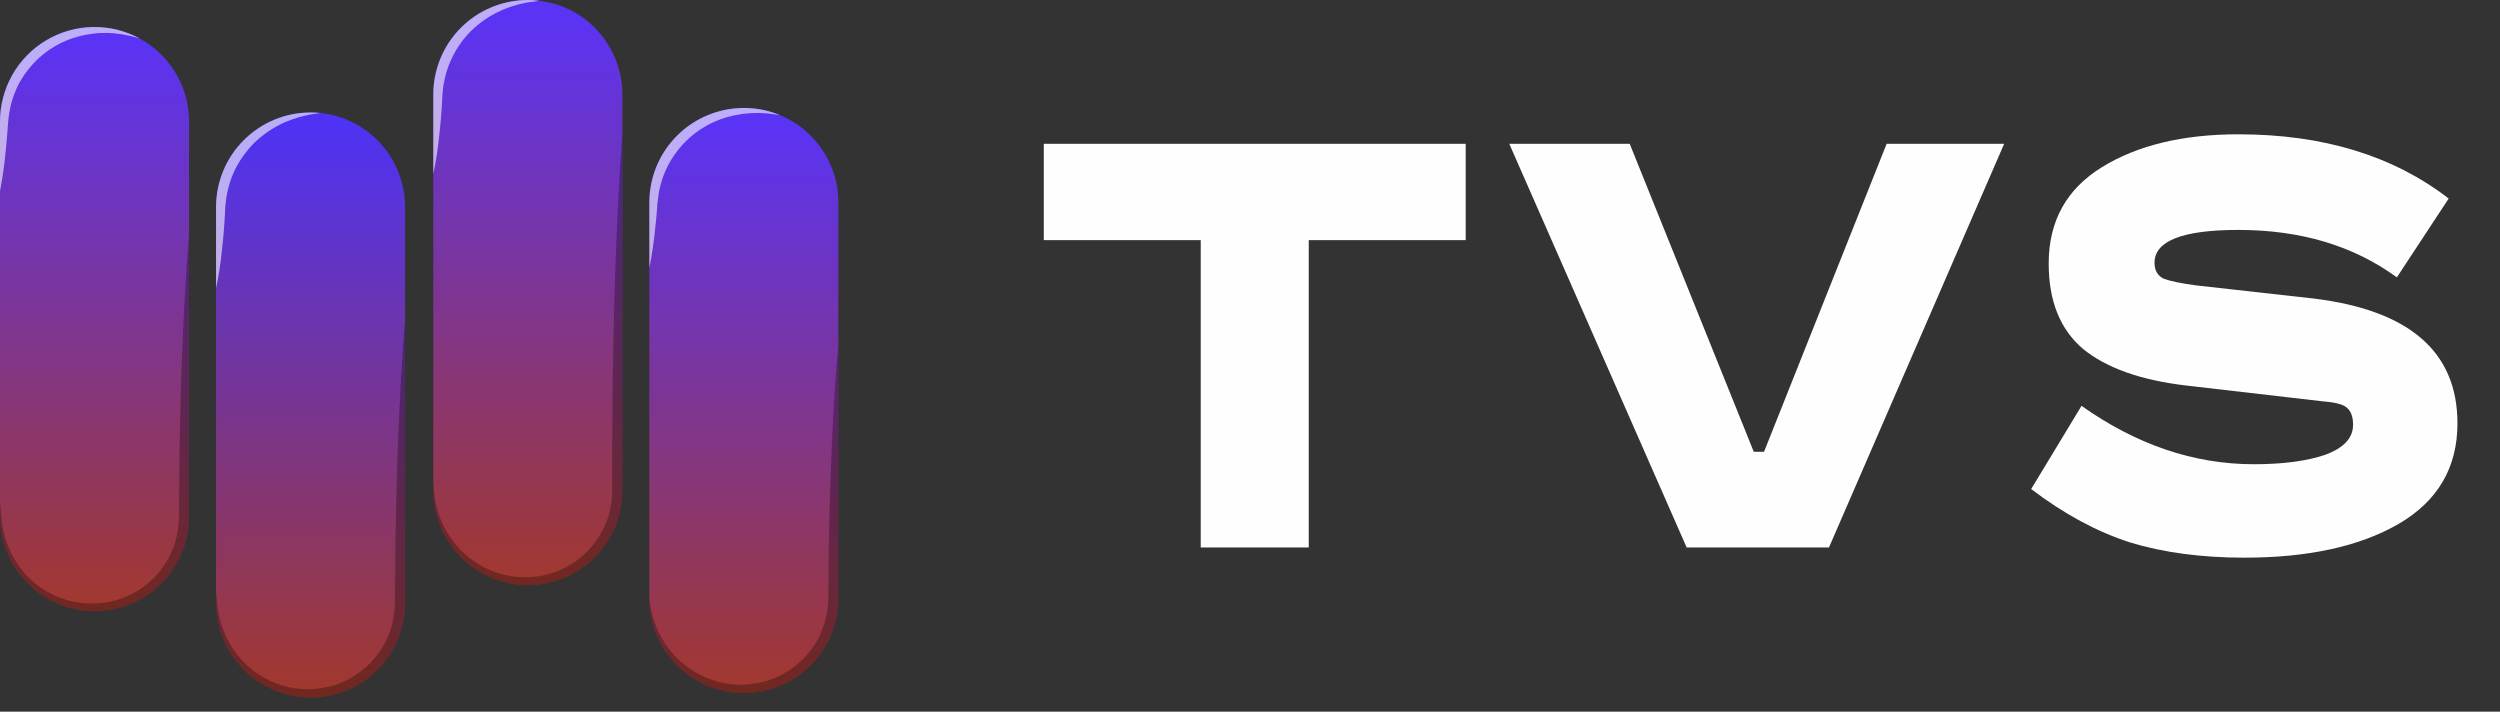
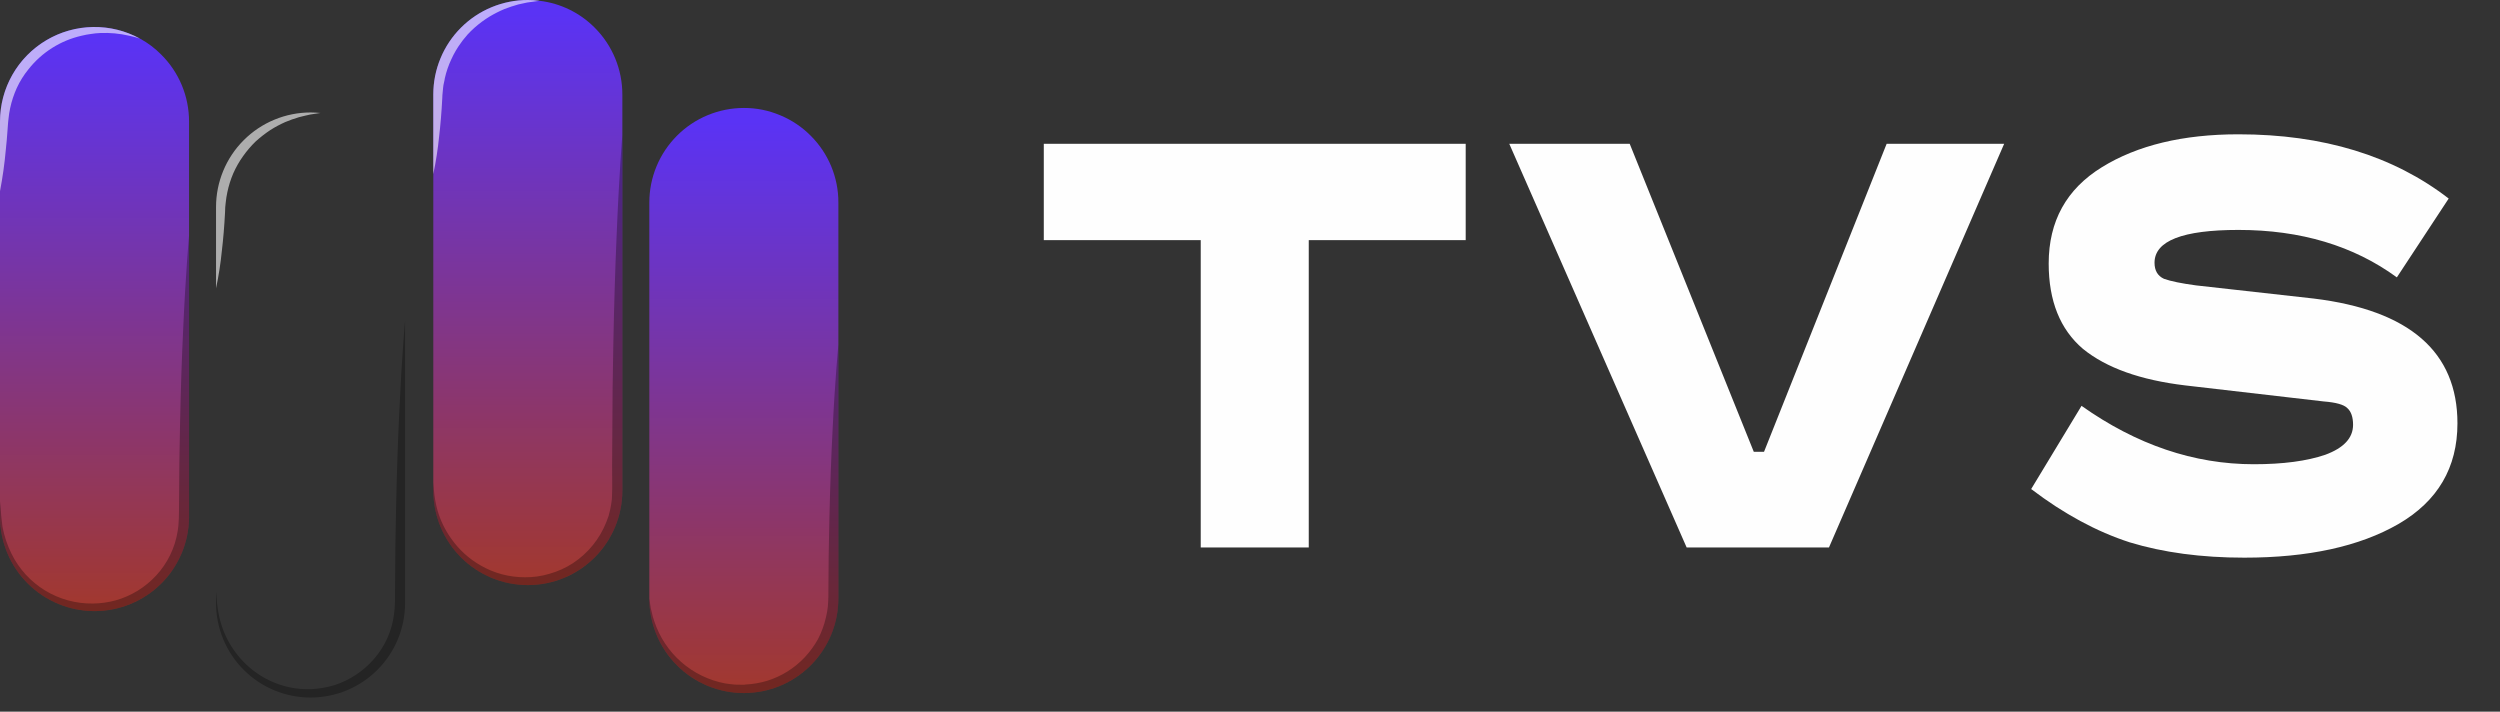
<svg xmlns="http://www.w3.org/2000/svg" width="137" height="39" viewBox="0 0 137 39" fill="none">
  <rect x="0" y="0" width="137" height="39" fill="#333333" stroke="none" />
  <path d="M57.2 7.88H80.32V13.16H71.72V30H65.8V13.16H57.2V7.88ZM82.708 7.88H89.308L96.108 24.76H96.668L103.388 7.88H109.828L100.228 30H92.428L82.708 7.88ZM134.188 10.88L131.348 15.2C128.975 13.467 126.081 12.6 122.668 12.6C119.601 12.6 118.068 13.2 118.068 14.4C118.068 14.827 118.241 15.12 118.588 15.28C118.961 15.413 119.548 15.533 120.348 15.64L126.788 16.36C132.041 17 134.668 19.28 134.668 23.2C134.668 25.627 133.588 27.467 131.428 28.72C129.295 29.947 126.481 30.56 122.988 30.56C120.641 30.56 118.548 30.28 116.708 29.72C114.895 29.133 113.095 28.16 111.308 26.8L114.068 22.24C117.081 24.373 120.228 25.44 123.508 25.44C125.108 25.44 126.415 25.267 127.428 24.92C128.441 24.547 128.948 24 128.948 23.28C128.948 22.853 128.841 22.547 128.628 22.36C128.441 22.173 128.015 22.053 127.348 22L119.748 21.12C117.295 20.827 115.428 20.16 114.148 19.12C112.895 18.053 112.268 16.493 112.268 14.44C112.268 12.12 113.241 10.36 115.188 9.16C117.135 7.96 119.628 7.36 122.668 7.36C127.308 7.36 131.148 8.533 134.188 10.88Z" fill="#FEFEFE" />
  <path d="M10.36 6.656V28.362C10.346 29.726 9.794 31.03 8.824 31.99C7.854 32.95 6.545 33.488 5.18 33.488C3.816 33.488 2.506 32.95 1.536 31.99C0.566 31.03 0.014 29.726 0 28.362V6.656C0.001 5.283 0.547 3.966 1.519 2.995C2.491 2.024 3.809 1.479 5.183 1.479C6.042 1.477 6.887 1.691 7.642 2.101C7.654 2.106 7.659 2.113 7.665 2.113C7.668 2.116 7.672 2.118 7.676 2.118C8.105 2.352 8.498 2.649 8.841 2.998C9.323 3.478 9.705 4.048 9.966 4.676C10.226 5.303 10.36 5.977 10.36 6.656Z" fill="url(#paint0_linear_1265_26207)" />
-   <path d="M22.198 11.346V33.046C22.198 33.726 22.064 34.4 21.804 35.028C21.544 35.656 21.162 36.227 20.681 36.708C20.2 37.189 19.629 37.571 19.001 37.831C18.372 38.092 17.699 38.225 17.019 38.225C16.338 38.225 15.665 38.092 15.037 37.831C14.408 37.571 13.837 37.189 13.356 36.708C12.875 36.227 12.493 35.656 12.233 35.028C11.973 34.4 11.839 33.726 11.839 33.046V11.346C11.839 10.665 11.973 9.991 12.233 9.363C12.493 8.734 12.875 8.162 13.357 7.681C13.838 7.2 14.409 6.818 15.038 6.558C15.667 6.297 16.341 6.163 17.021 6.163C17.206 6.163 17.386 6.175 17.559 6.191H17.571C18.842 6.329 20.017 6.932 20.871 7.883C21.725 8.834 22.198 10.067 22.198 11.345V11.346Z" fill="url(#paint1_linear_1265_26207)" />
  <path d="M34.105 5.177V26.883C34.105 28.256 33.559 29.574 32.588 30.545C31.616 31.517 30.299 32.062 28.925 32.062C27.551 32.062 26.234 31.517 25.262 30.545C24.291 29.574 23.745 28.256 23.745 26.883V5.177C23.745 4.497 23.879 3.823 24.14 3.195C24.4 2.566 24.782 1.995 25.263 1.515C25.745 1.034 26.316 0.653 26.945 0.393C27.574 0.133 28.247 -0.001 28.928 0C29.142 -0.002 29.355 0.013 29.566 0.045H29.578C30.717 0.183 31.777 0.7 32.586 1.513C33.068 1.994 33.45 2.565 33.711 3.194C33.971 3.823 34.105 4.497 34.105 5.177Z" fill="url(#paint2_linear_1265_26207)" />
  <path d="M45.943 11.099V32.799C45.943 33.479 45.809 34.153 45.548 34.781C45.288 35.41 44.906 35.981 44.425 36.462C43.944 36.943 43.373 37.324 42.745 37.585C42.117 37.845 41.443 37.979 40.763 37.979C40.083 37.979 39.409 37.845 38.781 37.585C38.152 37.324 37.581 36.943 37.1 36.462C36.619 35.981 36.238 35.41 35.977 34.781C35.717 34.153 35.583 33.479 35.583 32.799V11.099C35.583 10.418 35.717 9.744 35.977 9.115C36.238 8.487 36.62 7.915 37.101 7.434C37.582 6.953 38.153 6.571 38.782 6.311C39.411 6.05 40.085 5.916 40.766 5.916C41.451 5.913 42.13 6.051 42.76 6.32H42.766C42.769 6.323 42.773 6.325 42.777 6.326C43.394 6.584 43.954 6.961 44.424 7.435C44.907 7.915 45.29 8.486 45.551 9.115C45.812 9.744 45.945 10.418 45.943 11.099Z" fill="url(#paint3_linear_1265_26207)" />
  <g style="mix-blend-mode:multiply" opacity="0.3">
    <g style="mix-blend-mode:multiply">
      <path d="M10.36 12.903V28.362C10.346 29.726 9.794 31.03 8.824 31.99C7.854 32.95 6.545 33.488 5.18 33.488C3.816 33.488 2.506 32.95 1.536 31.99C0.566 31.03 0.014 29.726 0 28.362V27.471C0 27.471 0.011 27.599 0.034 27.834C0.045 28.075 0.078 28.429 0.135 28.86C0.23 29.373 0.396 29.871 0.628 30.339C1.036 31.171 1.673 31.87 2.464 32.354C3.254 32.838 4.166 33.087 5.093 33.074C5.513 33.069 5.931 33.011 6.337 32.9C7.193 32.659 7.966 32.183 8.567 31.527C9.182 30.86 9.588 30.026 9.732 29.129C9.743 29.017 9.771 28.927 9.777 28.799L9.8 28.418C9.811 28.221 9.805 27.925 9.811 27.684C9.811 27.179 9.816 26.67 9.822 26.171C9.822 25.168 9.855 24.182 9.867 23.224C9.906 21.313 9.967 19.531 10.04 18.002C10.175 14.943 10.36 12.903 10.36 12.903Z" fill="black" />
    </g>
  </g>
  <g style="mix-blend-mode:overlay" opacity="0.6">
    <g style="mix-blend-mode:overlay">
      <path d="M7.665 2.113C7.47 2.049 7.272 1.997 7.071 1.956C6.554 1.836 6.022 1.787 5.491 1.81C5.324 1.816 5.158 1.833 4.993 1.86C4.82 1.882 4.648 1.914 4.478 1.956C3.322 2.217 2.291 2.868 1.558 3.799C1.303 4.112 1.088 4.456 0.919 4.824C0.758 5.179 0.636 5.551 0.555 5.933C0.514 6.127 0.484 6.324 0.465 6.521L0.448 6.673C0.448 6.678 0.443 6.762 0.437 6.802C0.431 6.902 0.426 7.003 0.415 7.099C0.392 7.491 0.353 7.86 0.319 8.202C0.251 8.965 0.145 9.725 0 10.477V6.656C0.001 5.757 0.236 4.874 0.681 4.094C1.126 3.313 1.767 2.662 2.54 2.204C3.313 1.745 4.192 1.496 5.091 1.48C5.989 1.464 6.876 1.682 7.665 2.113Z" fill="white" />
    </g>
  </g>
  <g style="mix-blend-mode:multiply" opacity="0.3">
    <g style="mix-blend-mode:multiply">
      <path d="M22.198 17.57V33.046C22.198 33.726 22.064 34.399 21.804 35.028C21.544 35.656 21.162 36.227 20.681 36.708C20.2 37.189 19.629 37.571 19.001 37.831C18.372 38.091 17.699 38.225 17.019 38.225C16.338 38.225 15.665 38.091 15.037 37.831C14.408 37.571 13.837 37.189 13.356 36.708C12.875 36.227 12.493 35.656 12.233 35.028C11.973 34.399 11.839 33.726 11.839 33.046V32.418C11.839 32.418 11.85 32.547 11.873 32.782C11.892 33.121 11.939 33.458 12.013 33.79C12.266 34.944 12.909 35.975 13.834 36.71C14.433 37.182 15.132 37.51 15.879 37.668C16.069 37.706 16.262 37.734 16.456 37.752C16.668 37.767 16.881 37.77 17.094 37.763C17.516 37.74 17.934 37.666 18.339 37.544C19.177 37.269 19.924 36.772 20.501 36.104C21.092 35.425 21.47 34.587 21.588 33.695C21.621 33.465 21.64 33.233 21.644 33L21.649 32.243C21.649 31.739 21.655 31.235 21.661 30.737C21.661 29.745 21.694 28.765 21.706 27.812C21.745 25.918 21.806 24.148 21.879 22.629C22.014 19.593 22.198 17.57 22.198 17.57Z" fill="black" />
    </g>
  </g>
  <g style="mix-blend-mode:overlay" opacity="0.6">
    <g style="mix-blend-mode:overlay">
      <path d="M17.559 6.191C17.509 6.203 17.313 6.231 17.005 6.275C16.831 6.32 16.619 6.354 16.388 6.421C16.131 6.496 15.879 6.586 15.632 6.689C15.349 6.815 15.075 6.961 14.814 7.127C14.532 7.314 14.264 7.522 14.013 7.749C13.756 7.998 13.524 8.27 13.318 8.561C13.106 8.857 12.926 9.175 12.78 9.508C12.638 9.842 12.529 10.189 12.456 10.545C12.418 10.723 12.39 10.902 12.371 11.083L12.343 11.351L12.332 11.643C12.293 12.411 12.231 13.127 12.158 13.744C12.09 14.435 11.983 15.121 11.839 15.8V11.346C11.839 10.665 11.973 9.991 12.233 9.363C12.493 8.734 12.875 8.162 13.357 7.681C13.838 7.2 14.409 6.818 15.038 6.558C15.667 6.297 16.341 6.163 17.021 6.163C17.206 6.163 17.386 6.175 17.559 6.191Z" fill="white" />
    </g>
  </g>
  <g style="mix-blend-mode:multiply" opacity="0.3">
    <g style="mix-blend-mode:multiply">
      <path d="M34.104 7.396V26.883C34.104 28.256 33.558 29.574 32.587 30.545C31.615 31.517 30.298 32.062 28.924 32.062C27.55 32.062 26.233 31.517 25.261 30.545C24.29 29.574 23.744 28.256 23.744 26.883V26.446C23.744 26.446 23.755 26.586 23.778 26.849C23.808 27.226 23.874 27.599 23.974 27.964C24.135 28.52 24.389 29.044 24.725 29.515C25.146 30.117 25.695 30.618 26.333 30.983C27.073 31.413 27.914 31.637 28.77 31.634C29.224 31.639 29.675 31.575 30.11 31.443C30.567 31.316 31.001 31.12 31.398 30.861C32.224 30.318 32.862 29.533 33.225 28.614L33.353 28.267L33.443 27.902C33.477 27.779 33.482 27.661 33.505 27.544C33.529 27.416 33.54 27.287 33.538 27.157C33.566 26.653 33.538 26.042 33.544 25.493C33.55 24.361 33.555 23.23 33.566 22.114C33.566 21 33.6 19.907 33.611 18.848C33.651 16.725 33.712 14.747 33.785 13.049C33.919 9.654 34.104 7.396 34.104 7.396Z" fill="black" />
    </g>
  </g>
  <g style="mix-blend-mode:overlay" opacity="0.6">
    <g style="mix-blend-mode:overlay">
      <path d="M29.566 0.045C29.493 0.056 29.308 0.084 29.033 0.118C28.865 0.129 28.647 0.201 28.411 0.241C28.153 0.312 27.899 0.396 27.649 0.493C27.363 0.613 27.086 0.753 26.82 0.913C26.53 1.091 26.257 1.293 26.003 1.519C25.868 1.631 25.75 1.765 25.627 1.888C25.515 2.034 25.386 2.162 25.285 2.314C25.066 2.606 24.88 2.922 24.73 3.255C24.576 3.585 24.457 3.931 24.377 4.286C24.355 4.466 24.299 4.6 24.282 4.813L24.254 5.104L24.248 5.177V5.183L24.243 5.188V5.228L24.237 5.373C24.198 6.147 24.136 6.864 24.064 7.48C23.995 8.173 23.889 8.861 23.744 9.542V5.177C23.744 4.497 23.878 3.823 24.139 3.195C24.399 2.566 24.781 1.995 25.262 1.515C25.744 1.034 26.315 0.653 26.944 0.393C27.573 0.133 28.246 -0.001 28.927 0C29.14 -0.002 29.354 0.013 29.566 0.045Z" fill="white" />
    </g>
  </g>
  <g style="mix-blend-mode:overlay" opacity="0.6">
    <g style="mix-blend-mode:overlay">
-       <path d="M42.761 6.32C42.711 6.308 42.509 6.269 42.19 6.231C42.005 6.208 41.781 6.196 41.529 6.191C41.248 6.19 40.967 6.207 40.688 6.242C40.366 6.29 40.048 6.359 39.736 6.449C39.399 6.557 39.072 6.696 38.761 6.864C38.095 7.228 37.515 7.733 37.063 8.343C36.832 8.648 36.636 8.979 36.48 9.329C36.33 9.667 36.216 10.02 36.139 10.382C36.097 10.565 36.069 10.75 36.055 10.937L36.038 11.077L36.032 11.105L36.027 11.127L36.021 11.2C36.015 11.296 36.01 11.385 36.004 11.48C35.976 11.85 35.943 12.203 35.903 12.523C35.835 13.247 35.729 13.967 35.584 14.68V11.099C35.584 10.418 35.718 9.744 35.978 9.115C36.239 8.487 36.62 7.915 37.102 7.434C37.583 6.953 38.154 6.571 38.783 6.311C39.412 6.05 40.086 5.916 40.767 5.916C41.452 5.913 42.131 6.051 42.761 6.32Z" fill="white" />
-     </g>
+       </g>
  </g>
  <g style="mix-blend-mode:multiply" opacity="0.3">
    <g style="mix-blend-mode:multiply">
      <path d="M45.944 18.882V32.799C45.944 33.479 45.81 34.153 45.549 34.781C45.289 35.41 44.907 35.981 44.426 36.462C43.946 36.943 43.374 37.324 42.746 37.585C42.117 37.845 41.444 37.979 40.764 37.979C40.084 37.979 39.41 37.845 38.782 37.585C38.153 37.324 37.582 36.943 37.101 36.462C36.62 35.981 36.239 35.41 35.978 34.781C35.718 34.153 35.584 33.479 35.584 32.799C35.584 32.799 35.601 32.917 35.634 33.141C35.648 33.274 35.675 33.405 35.713 33.533C35.748 33.71 35.796 33.885 35.858 34.054C36.143 34.914 36.651 35.682 37.332 36.279C38.013 36.876 38.841 37.28 39.73 37.45C39.915 37.483 40.089 37.494 40.273 37.517L40.587 37.522H40.795L40.867 37.511C41.263 37.491 41.654 37.423 42.033 37.309C42.816 37.067 43.525 36.627 44.089 36.031C44.377 35.726 44.625 35.385 44.829 35.018C45.022 34.645 45.167 34.25 45.26 33.841C45.31 33.642 45.346 33.44 45.367 33.236L45.389 32.889V32.799L45.395 32.737V32.564C45.395 32.093 45.4 31.622 45.406 31.157C45.406 30.233 45.439 29.314 45.45 28.435C45.49 26.664 45.551 25.011 45.624 23.599C45.759 20.764 45.944 18.882 45.944 18.882Z" fill="black" />
    </g>
  </g>
  <defs>
    <linearGradient id="paint0_linear_1265_26207" x1="5.18" y1="2.216" x2="5.18" y2="34.641" gradientUnits="userSpaceOnUse">
      <stop stop-color="#5A33F5" />
      <stop offset="1" stop-color="#A53826" />
    </linearGradient>
    <linearGradient id="paint1_linear_1265_26207" x1="17.019" y1="6.644" x2="17.019" y2="39.123" gradientUnits="userSpaceOnUse">
      <stop stop-color="#4E33F5" />
      <stop offset="1" stop-color="#A53826" />
    </linearGradient>
    <linearGradient id="paint2_linear_1265_26207" x1="28.925" y1="0.737" x2="28.925" y2="33.217" gradientUnits="userSpaceOnUse">
      <stop stop-color="#5A33F5" />
      <stop offset="1" stop-color="#A53826" />
    </linearGradient>
    <linearGradient id="paint3_linear_1265_26207" x1="40.763" y1="6.654" x2="40.763" y2="39.133" gradientUnits="userSpaceOnUse">
      <stop stop-color="#5A33F5" />
      <stop offset="1" stop-color="#A53826" />
    </linearGradient>
  </defs>
</svg>